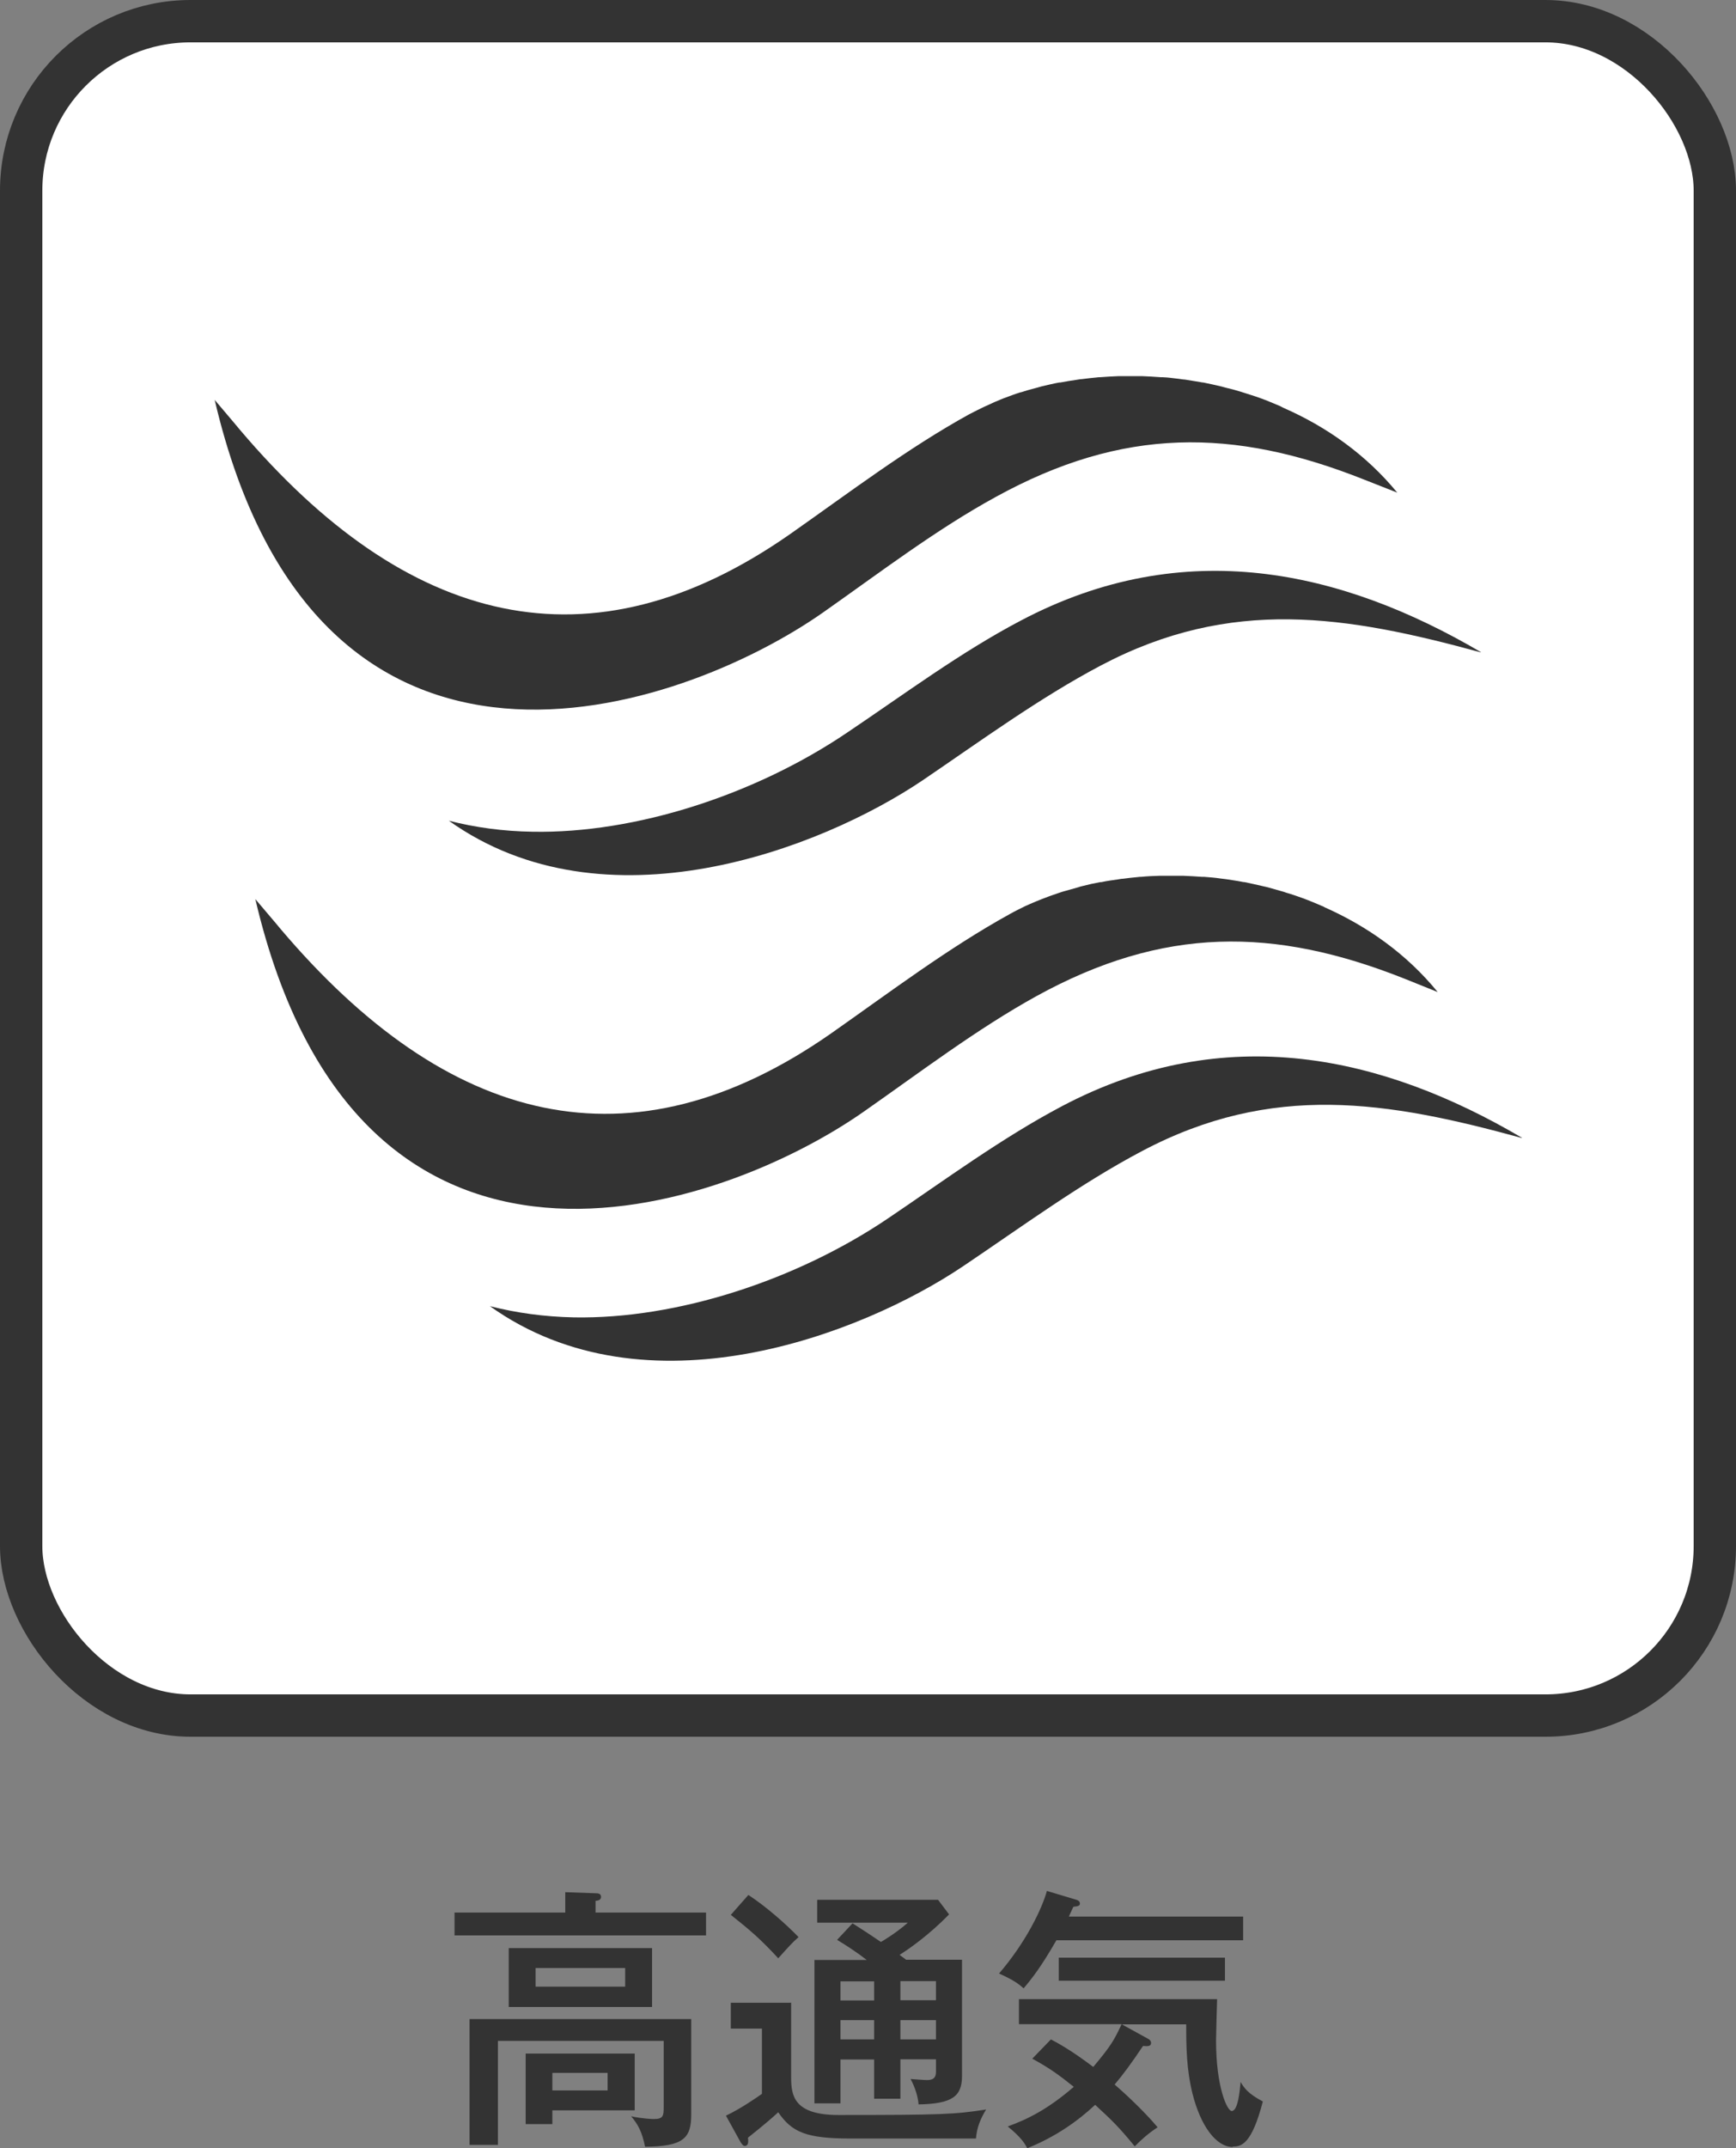
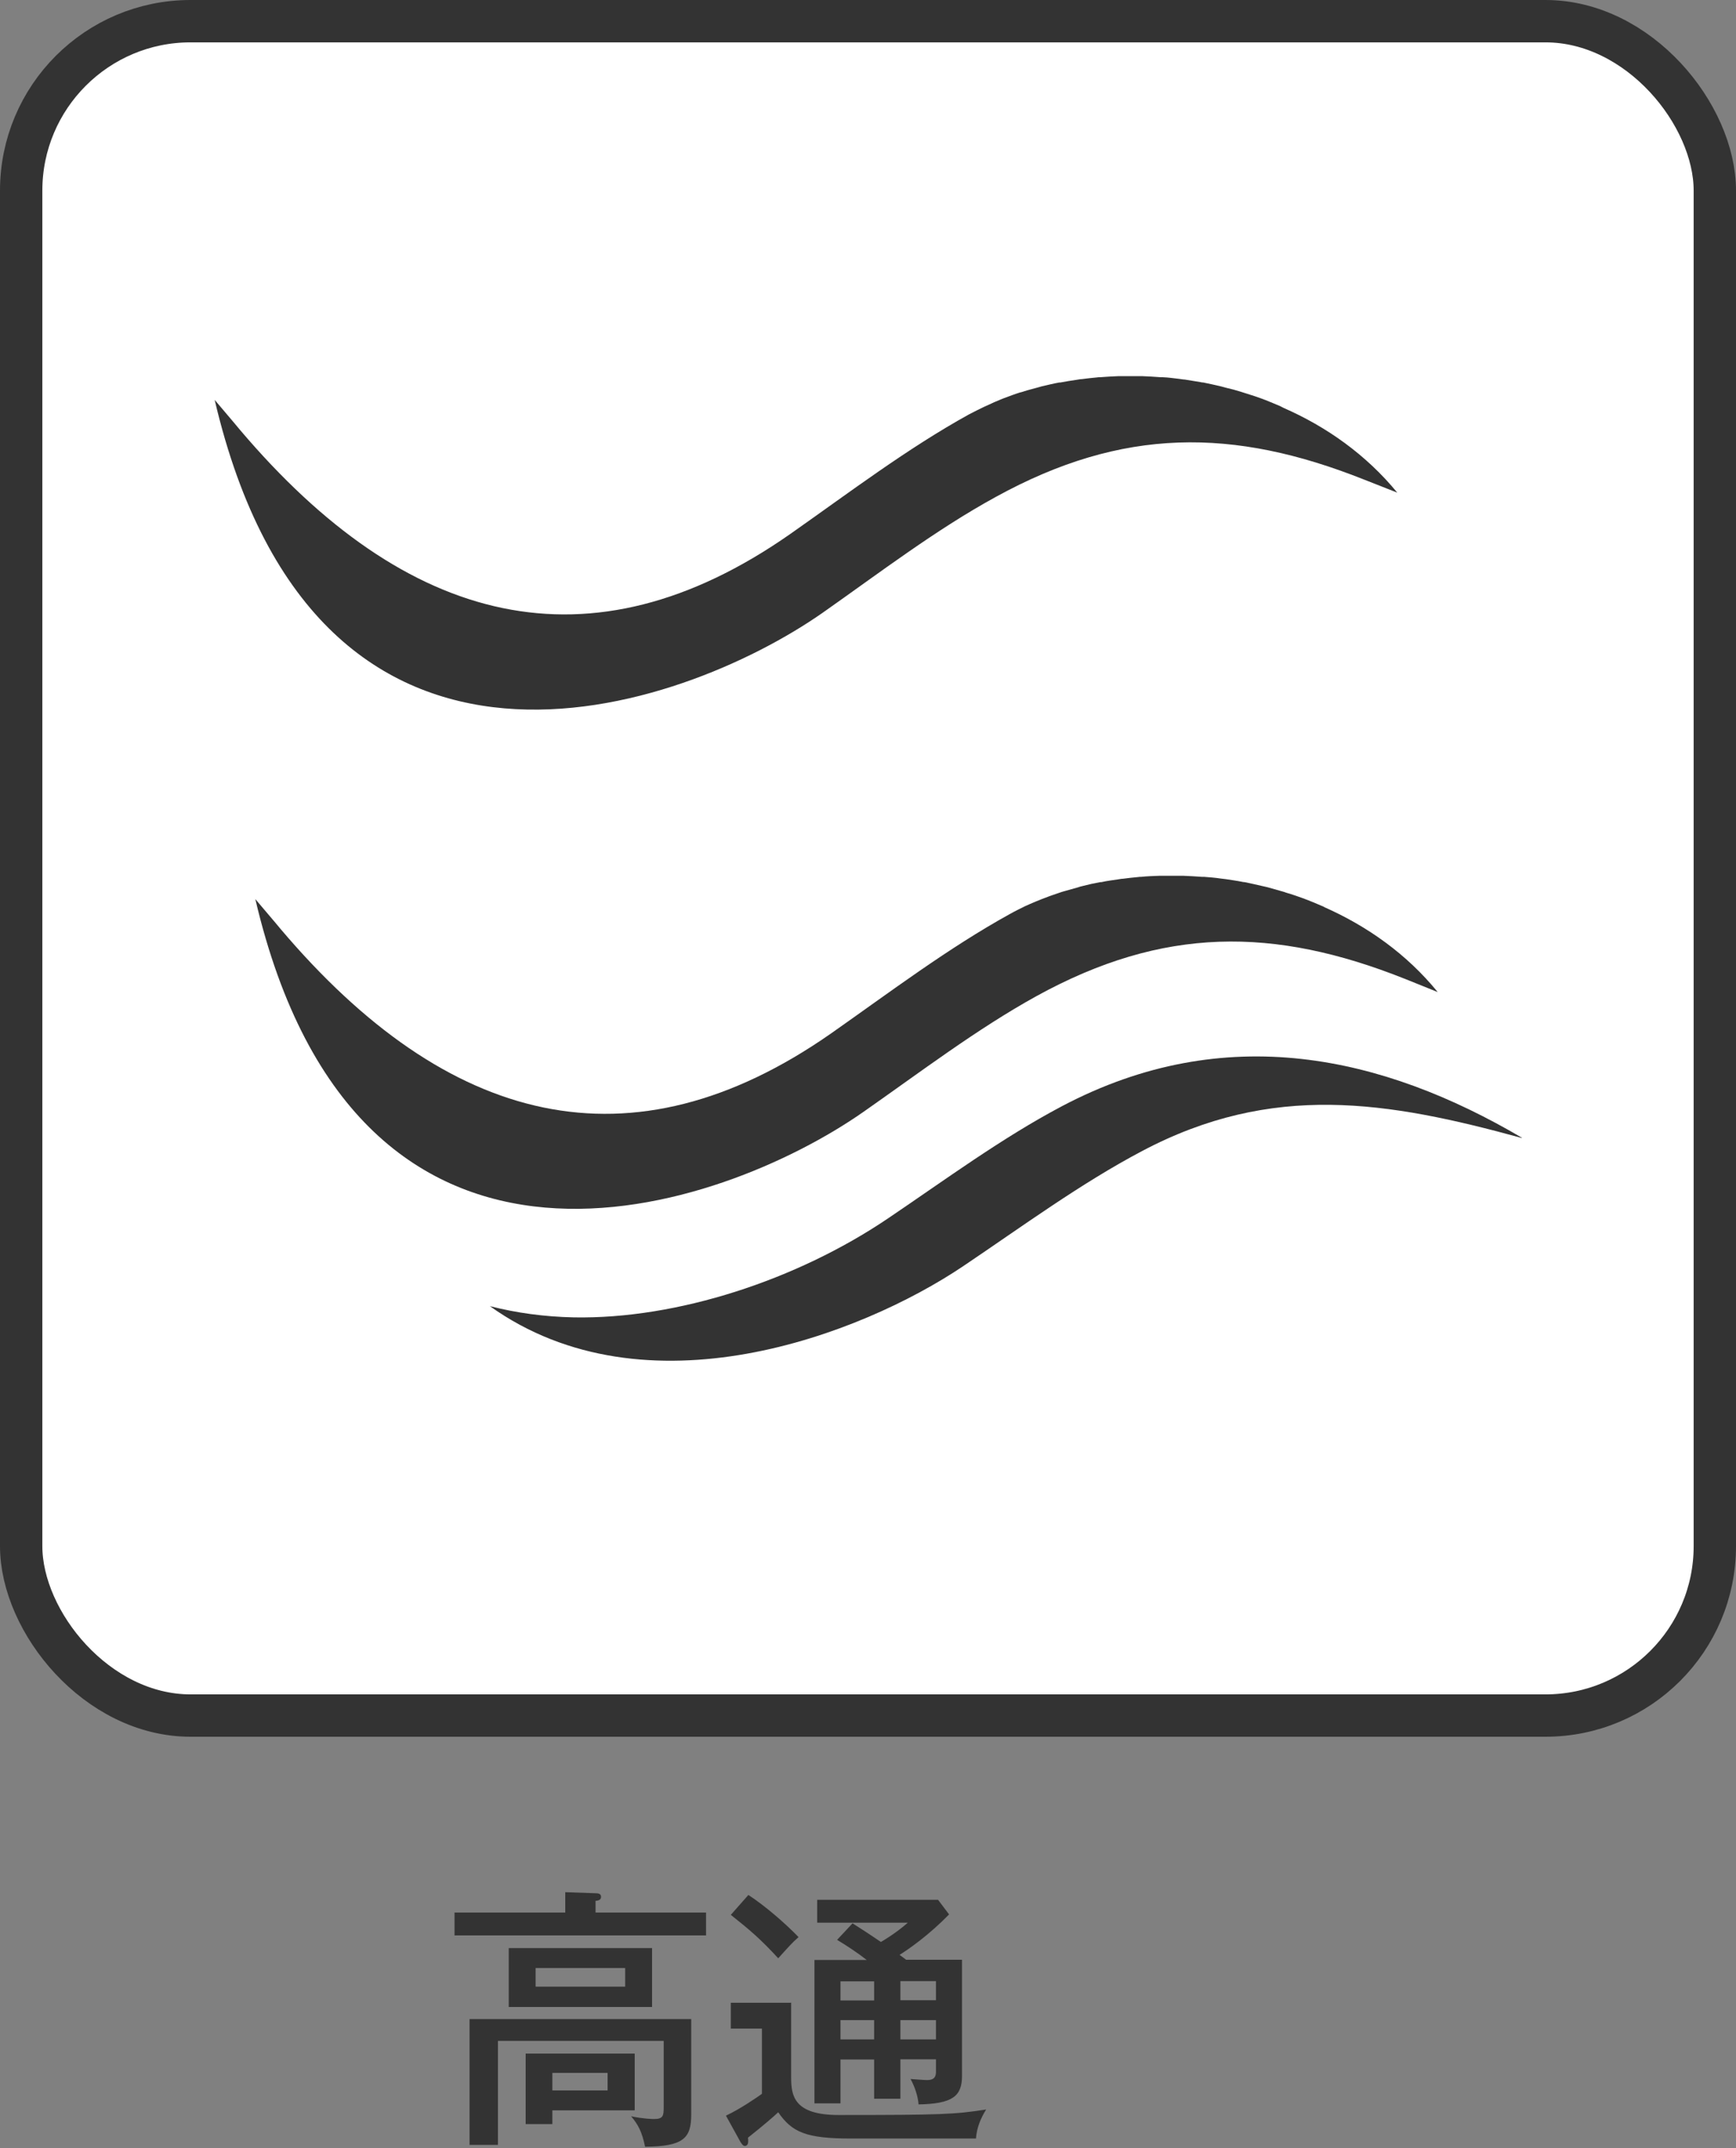
<svg xmlns="http://www.w3.org/2000/svg" id="_レイヤー_2" viewBox="0 0 82 101.43">
  <rect x="0" y="0" width="82" height="101.43" fill="#808080" stroke="none" />
  <g id="_レイヤー_1-2">
    <rect x="1" y="1" width="80" height="80" rx="8" ry="8" fill="#fff" stroke-width="0" />
    <rect x="1" y="1" width="80" height="80" rx="8" ry="8" fill="none" stroke="#333" stroke-miterlimit="10" stroke-width="2" />
    <path d="m62.53,42.82s.01,0,.02,0c-.04-.02-.08-.03-.12-.05-.23-.1-.47-.2-.7-.29-.04-.01-.08-.03-.13-.05-.28-.1-.56-.2-.84-.28-.07-.03-.15-.05-.22-.07-.22-.06-.45-.13-.67-.19-.07-.01-.15-.04-.22-.05-.29-.07-.58-.13-.86-.19-.05,0-.1-.01-.14-.02-.25-.05-.5-.08-.74-.12-.08-.01-.16-.02-.25-.03-.26-.04-.52-.06-.78-.08-.03,0-.06,0-.1,0-.29-.02-.59-.04-.88-.05-.08,0-.15,0-.23,0-.23,0-.47,0-.7,0-.07,0-.14,0-.21,0-.29.01-.58.02-.86.05-.05,0-.1,0-.15.01-.24.02-.47.05-.71.08-.08,0-.15.02-.23.03-.26.04-.53.07-.79.13-.02,0-.03,0-.05,0-.28.05-.55.11-.82.18-.07.02-.14.03-.21.06-.22.06-.43.12-.64.18-.06.02-.12.03-.17.05-.26.09-.51.17-.76.27-.06.02-.1.04-.16.06-.2.08-.4.16-.6.25-.07.03-.13.06-.2.09-.24.12-.47.23-.7.36-2.92,1.61-5.67,3.69-8.45,5.64-9.46,6.61-18.13,4.36-26-4.92l-.25-.3h0l-.95-1.12c4.87,20.78,22.05,14.71,28.72,10.05,2.69-1.88,5.37-3.92,8.18-5.47,5.98-3.29,11.21-3.28,17.41-.81l1.54.62c-1.46-1.79-3.32-3.11-5.38-4.02Z" fill="#333" fill-rule="evenodd" stroke-width="0" />
    <path d="m71.88,53.73c-6.34-1.74-11.78-2.64-17.94.62-2.9,1.53-5.66,3.56-8.44,5.43-4.83,3.25-14.99,7.15-22.36,1.89,1.25.32,2.57.5,3.96.53,4.88.09,10.53-1.76,14.84-4.67,2.71-1.83,5.38-3.8,8.22-5.3,7.73-4.08,15.17-2.37,21.73,1.49" fill="#333" fill-rule="evenodd" stroke-width="0" />
    <path d="m60.58,19.24s.01,0,.02,0c-.04-.02-.08-.03-.12-.06-.23-.1-.46-.19-.7-.29-.04-.01-.08-.03-.13-.05-.27-.1-.55-.19-.84-.28-.07-.02-.15-.05-.22-.07-.22-.07-.45-.13-.67-.18-.08-.02-.15-.04-.22-.06-.29-.07-.57-.13-.86-.19-.05,0-.1-.01-.14-.02-.25-.04-.49-.08-.74-.12-.08,0-.16-.02-.25-.03-.26-.03-.52-.07-.79-.08-.03,0-.07,0-.09,0-.29-.02-.59-.04-.87-.05-.08,0-.15,0-.23,0-.23,0-.47,0-.7,0-.07,0-.14,0-.21,0-.29.01-.57.03-.86.05-.05,0-.1,0-.15.01-.24.02-.47.05-.71.08-.08,0-.15.02-.23.03-.27.04-.53.08-.79.13-.01,0-.03,0-.05,0-.28.05-.55.12-.82.18-.07.02-.14.04-.21.06-.21.06-.43.11-.64.18-.06.02-.12.04-.18.05-.26.08-.51.18-.76.27-.05.02-.1.04-.15.06-.2.08-.4.17-.59.26-.07.03-.14.06-.2.09-.23.11-.47.23-.7.35-2.92,1.61-5.67,3.7-8.45,5.65-9.45,6.61-18.13,4.36-26-4.92l-.25-.3h0l-.94-1.11c4.87,20.78,22.05,14.71,28.72,10.05,2.69-1.89,5.36-3.93,8.18-5.47,5.98-3.29,11.21-3.28,17.41-.81l1.55.61c-1.46-1.78-3.33-3.11-5.39-4.01Z" fill="#333" fill-rule="evenodd" stroke-width="0" />
-     <path d="m69.94,30.8c-6.34-1.73-11.78-2.63-17.94.62-2.9,1.53-5.66,3.55-8.43,5.43-4.83,3.25-15,7.15-22.37,1.9,1.25.32,2.57.5,3.96.52,4.88.09,10.53-1.76,14.84-4.67,2.71-1.82,5.38-3.81,8.22-5.3,7.73-4.08,15.17-2.36,21.73,1.49" fill="#333" fill-rule="evenodd" stroke-width="0" />
    <path d="m33.35,90.3v1.08h-11.88v-1.08h5.23v-.96l1.42.05c.12,0,.27.01.27.17,0,.17-.18.18-.26.19v.55h5.23Zm-.7,5.03v4.5c0,1.12-.35,1.51-2.18,1.53-.14-.7-.34-1.07-.66-1.44.57.12,1,.13,1.08.13.44,0,.46-.16.46-.57v-3.12h-7.83v4.91h-1.34v-5.94h10.48Zm-1.85-3.35v2.78h-6.77v-2.78h6.77Zm-.82,4.98v2.68h-3.89v.65h-1.26v-3.33h5.15Zm-4.68-4.04v.88h4.23v-.88h-4.23Zm.79,4.95v.83h2.61v-.83h-2.61Z" fill="#333" stroke-width="0" />
-     <path d="m37.37,94.55v3.54c0,.87.14,1.77,2.24,1.77,4.88,0,5.49-.03,6.97-.26-.26.42-.44.85-.48,1.37h-5.92c-2.09,0-2.77-.29-3.42-1.24-.18.17-.68.61-1.43,1.2.01.08.01.13.01.18,0,.17-.09.21-.16.21-.08,0-.14-.09-.2-.18l-.69-1.25c.65-.3,1.48-.87,1.7-1.03v-3.08h-1.47v-1.22h2.83Zm-2.02-5.08c.81.53,1.74,1.34,2.37,1.99-.31.27-.48.47-.96,1-.83-.9-1.33-1.33-2.24-2.05l.83-.94Zm7.18,9.62h-1.24v-1.85h-1.59v2.07h-1.23v-6.77h2.47c-.45-.35-.92-.66-1.4-.95l.73-.78c.46.29.9.58,1.34.88.14-.08.74-.44,1.27-.91h-4.28v-1.08h5.71l.52.69c-.98,1-1.91,1.64-2.34,1.91.17.12.23.17.31.23h2.64v5.49c0,.96-.46,1.31-2.05,1.34-.04-.42-.18-.83-.38-1.2.14.01.65.05.78.05.3,0,.42-.12.42-.38v-.6h-1.68v1.85Zm-1.24-5.54h-1.59v.9h1.59v-.9Zm0,1.83h-1.59v.91h1.59v-.91Zm1.24-.94h1.68v-.9h-1.68v.9Zm0,1.85h1.68v-.91h-1.68v.91Z" fill="#333" stroke-width="0" />
-     <path d="m49.91,91.59c-.74,1.29-1.17,1.83-1.56,2.29-.23-.21-.47-.39-1.16-.7,1.29-1.5,2.04-3.09,2.26-3.9l1.4.42c.1.03.16.09.16.17,0,.12-.09.13-.31.16-.13.29-.16.33-.21.46h8.23v1.12h-8.81Zm8.32,9.78c-.79,0-1.52-1-1.9-2.51-.29-1.16-.3-2.25-.3-3.28h-3.04l1.2.66c.12.06.18.12.18.22,0,.16-.16.16-.38.14-.55.82-.94,1.35-1.34,1.82,1.09.95,1.79,1.73,2.03,2.02-.4.26-.75.56-1.08.9-.79-.96-1.05-1.2-1.87-1.96-.83.77-1.85,1.5-3.21,2.05-.1-.21-.29-.52-.92-1.03.91-.33,1.87-.79,3.12-1.87-.64-.51-1.08-.85-1.96-1.33l.88-.91c.3.16.9.47,2,1.3.84-1,.99-1.27,1.34-2.02h-4.85v-1.18h9.36c-.01.18-.05,1.87-.05,1.96,0,2.17.52,3.32.74,3.32.3,0,.38-.96.42-1.37.16.27.34.55,1.05.92-.53,2.05-1.03,2.13-1.42,2.13Zm-8.22-7.85v-1.09h7.85v1.09h-7.85Z" fill="#333" stroke-width="0" />
+     <path d="m37.37,94.55v3.54c0,.87.14,1.77,2.24,1.77,4.88,0,5.49-.03,6.97-.26-.26.42-.44.85-.48,1.37h-5.92c-2.09,0-2.77-.29-3.42-1.24-.18.17-.68.61-1.43,1.2.01.08.01.13.01.18,0,.17-.09.21-.16.21-.08,0-.14-.09-.2-.18l-.69-1.25c.65-.3,1.48-.87,1.7-1.03v-3.08h-1.47v-1.22h2.83Zm-2.02-5.08c.81.53,1.74,1.34,2.37,1.99-.31.27-.48.47-.96,1-.83-.9-1.33-1.33-2.24-2.05l.83-.94m7.18,9.62h-1.24v-1.85h-1.59v2.07h-1.23v-6.77h2.47c-.45-.35-.92-.66-1.4-.95l.73-.78c.46.29.9.58,1.34.88.14-.08.74-.44,1.27-.91h-4.28v-1.08h5.71l.52.69c-.98,1-1.91,1.64-2.34,1.91.17.12.23.17.31.23h2.64v5.49c0,.96-.46,1.31-2.05,1.34-.04-.42-.18-.83-.38-1.2.14.01.65.05.78.05.3,0,.42-.12.42-.38v-.6h-1.68v1.85Zm-1.24-5.54h-1.59v.9h1.59v-.9Zm0,1.83h-1.59v.91h1.59v-.91Zm1.24-.94h1.68v-.9h-1.68v.9Zm0,1.85h1.68v-.91h-1.68v.91Z" fill="#333" stroke-width="0" />
  </g>
</svg>